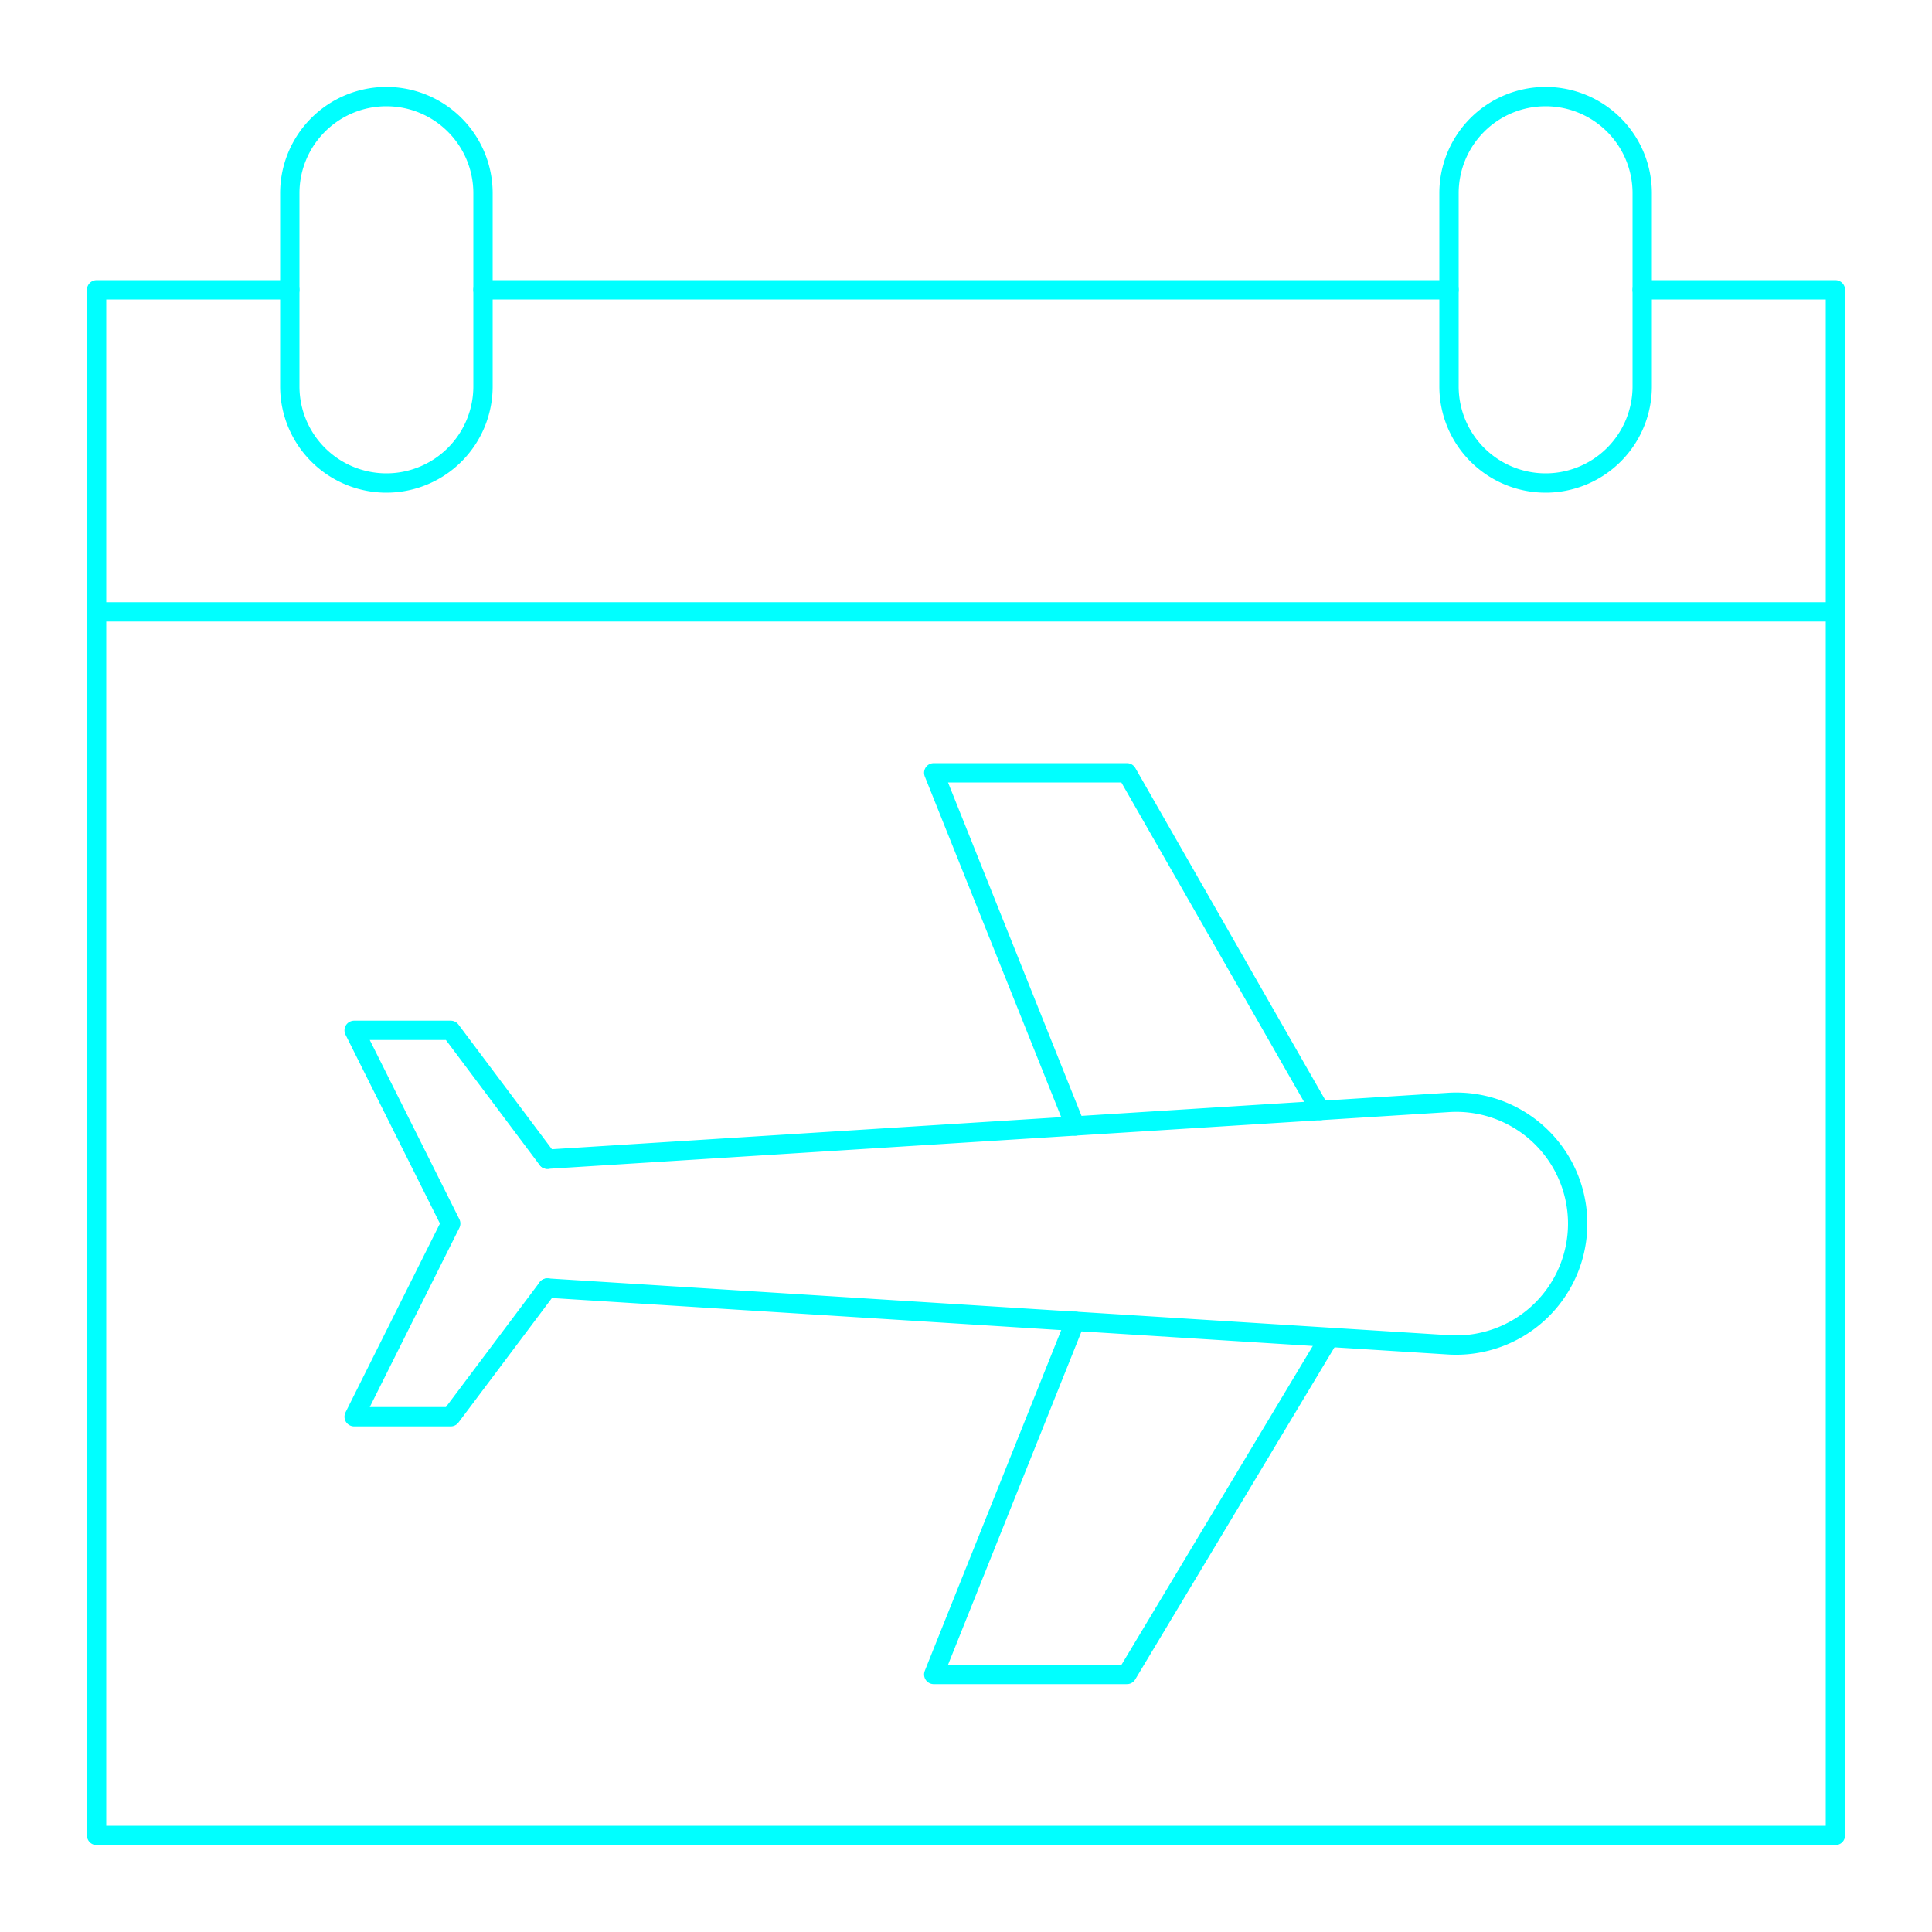
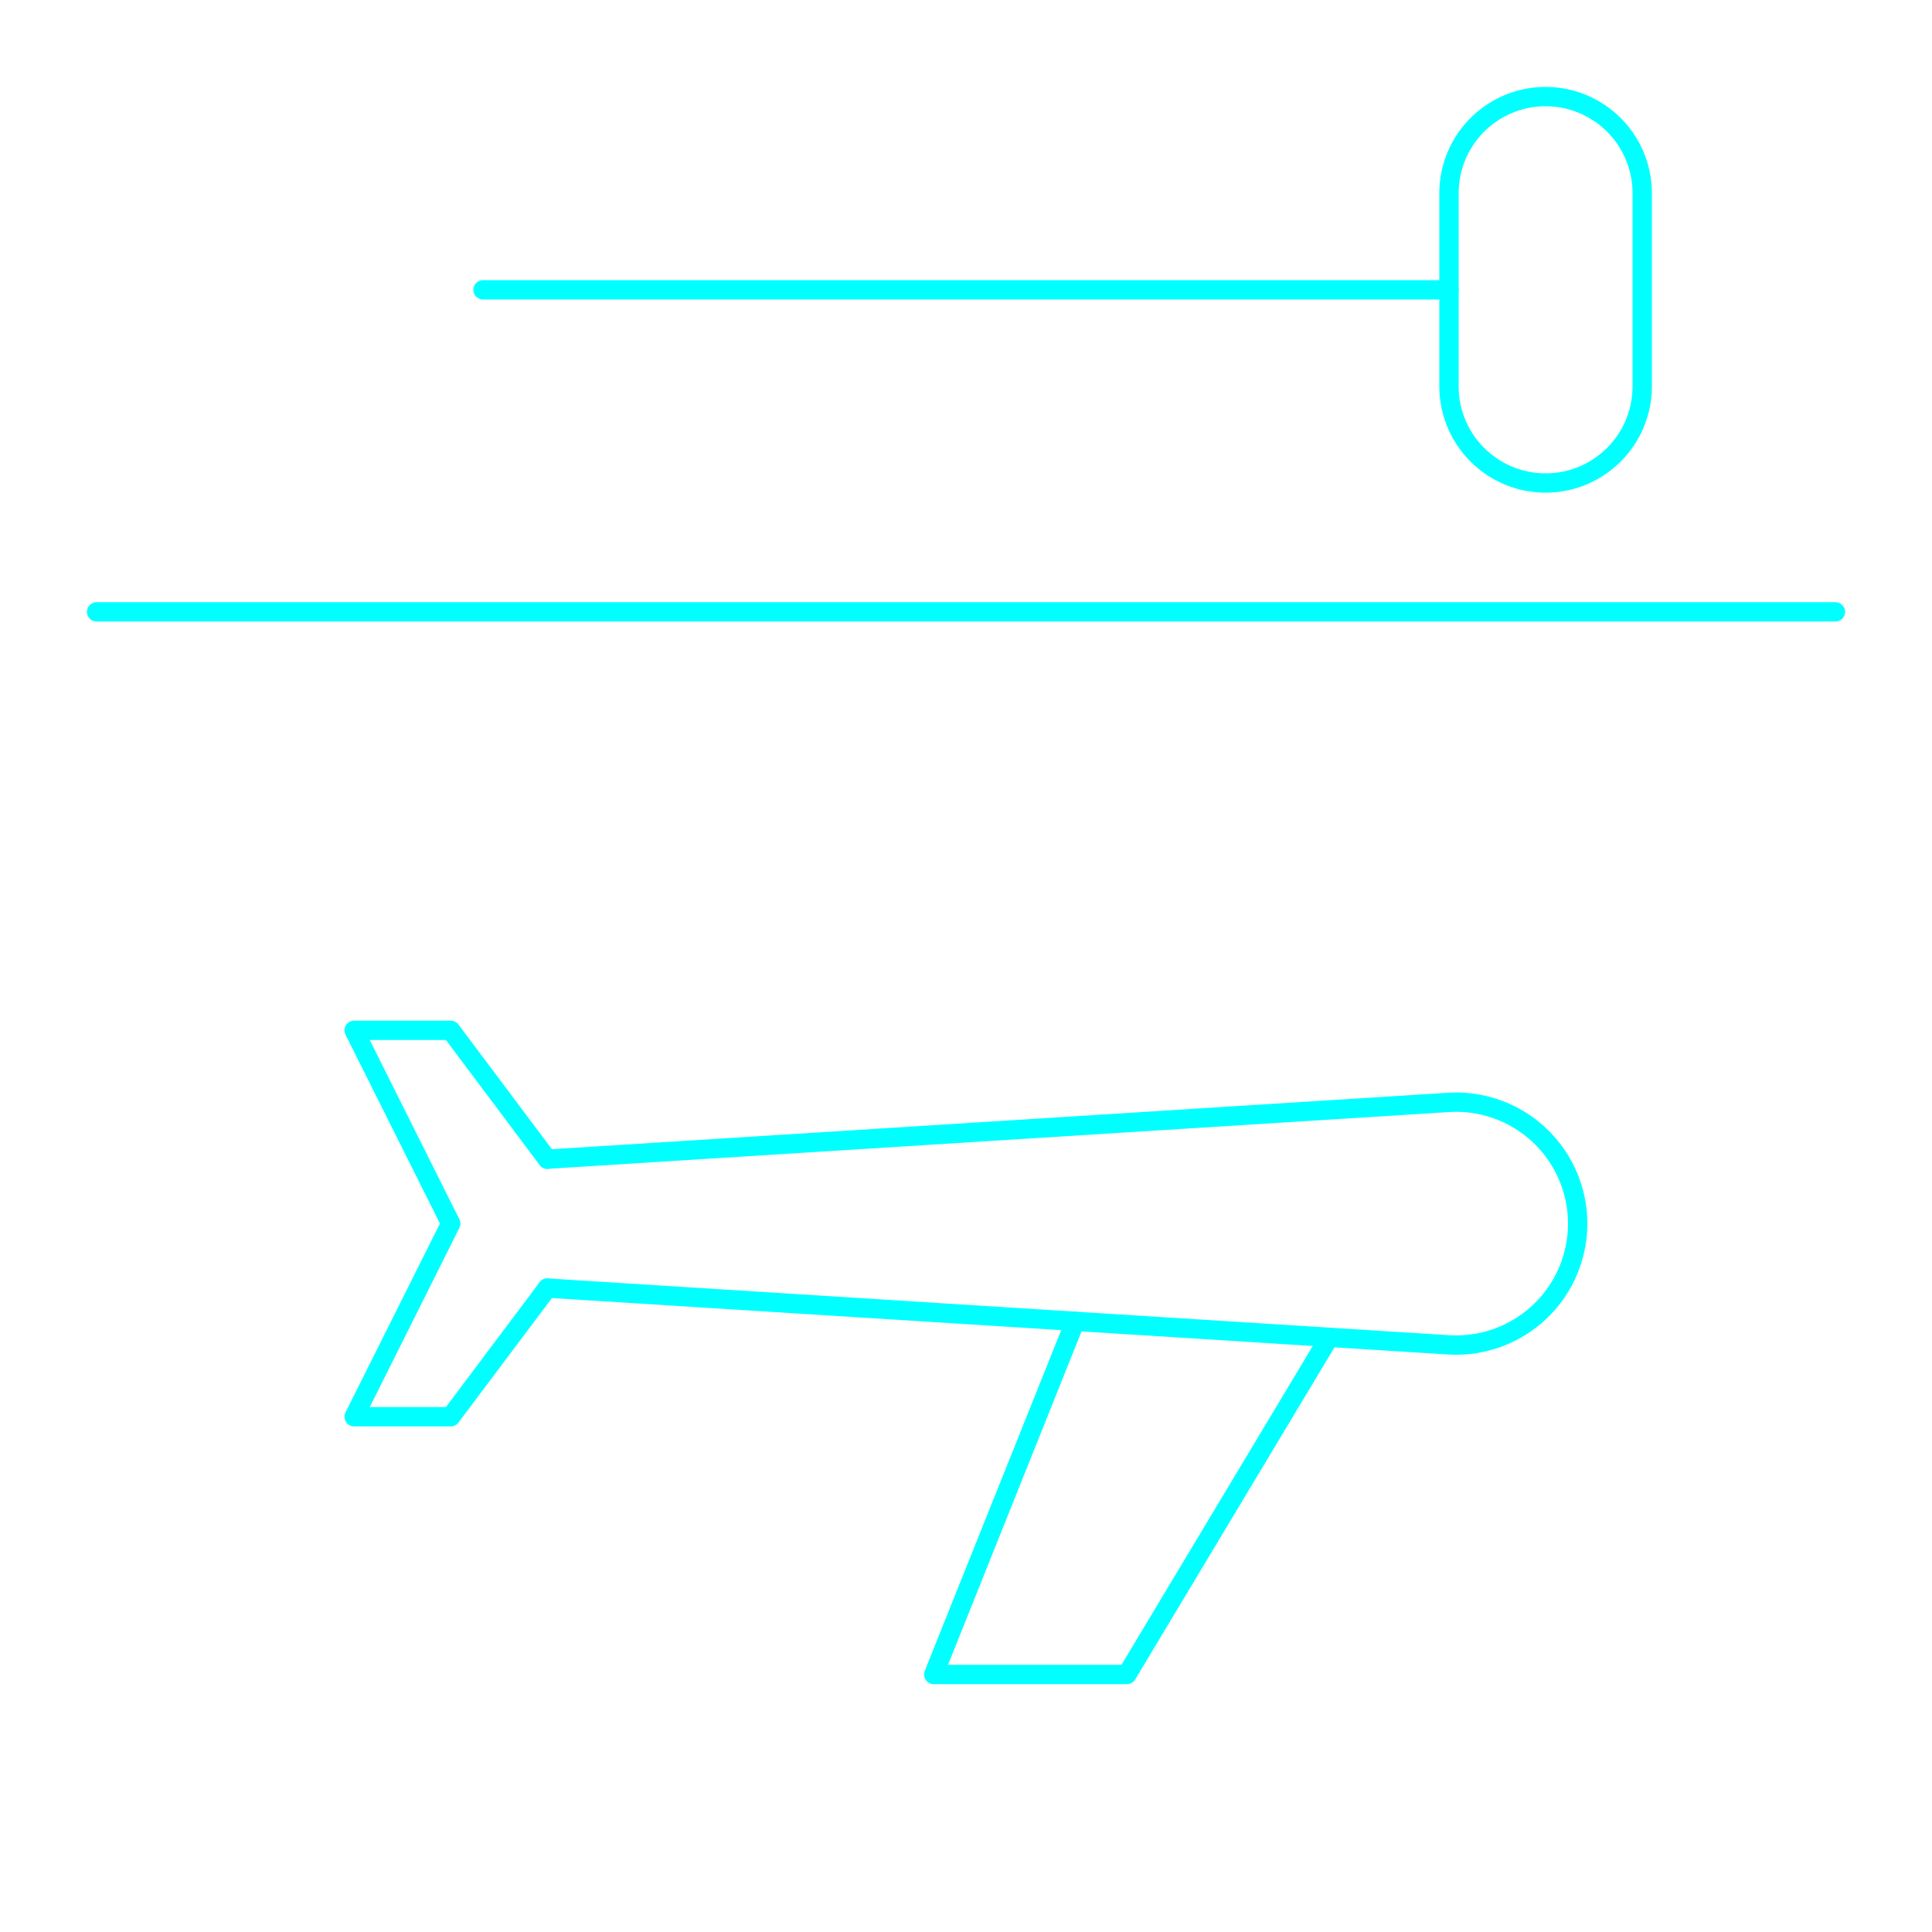
<svg xmlns="http://www.w3.org/2000/svg" id="Layer_1" data-name="Layer 1" viewBox="0 0 100 100">
  <defs>
    <style>.cls-1{fill:none;stroke:aqua;stroke-linecap:round;stroke-linejoin:round;}</style>
  </defs>
  <title>scheduling</title>
  <line class="cls-1" x1="25" y1="15" x2="75" y2="15" />
-   <polyline class="cls-1" points="85 15 95 15 95 95 5 95 5 15 15 15" />
-   <path class="cls-1" d="M20,25h0a5,5,0,0,1-5-5V10a5,5,0,0,1,5-5h0a5,5,0,0,1,5,5V20A5,5,0,0,1,20,25Z" />
  <path class="cls-1" d="M80,25h0a5,5,0,0,1-5-5V10a5,5,0,0,1,5-5h0a5,5,0,0,1,5,5V20A5,5,0,0,1,80,25Z" />
  <line class="cls-1" x1="5" y1="31.67" x2="95" y2="31.67" />
  <path class="cls-1" d="M28.33,60,75,57.06a6.29,6.29,0,0,1,6.66,6.27h0A6.29,6.29,0,0,1,75,69.61L28.33,66.67" />
-   <polyline class="cls-1" points="55.65 58.28 48.33 40 58.33 40 68.33 57.48" />
  <polyline class="cls-1" points="55.65 68.39 48.33 86.67 58.33 86.67 68.8 69.22" />
  <polyline class="cls-1" points="28.33 66.67 23.33 73.33 18.33 73.33 23.33 63.33 18.33 53.33 23.33 53.33 28.33 60" />
</svg>